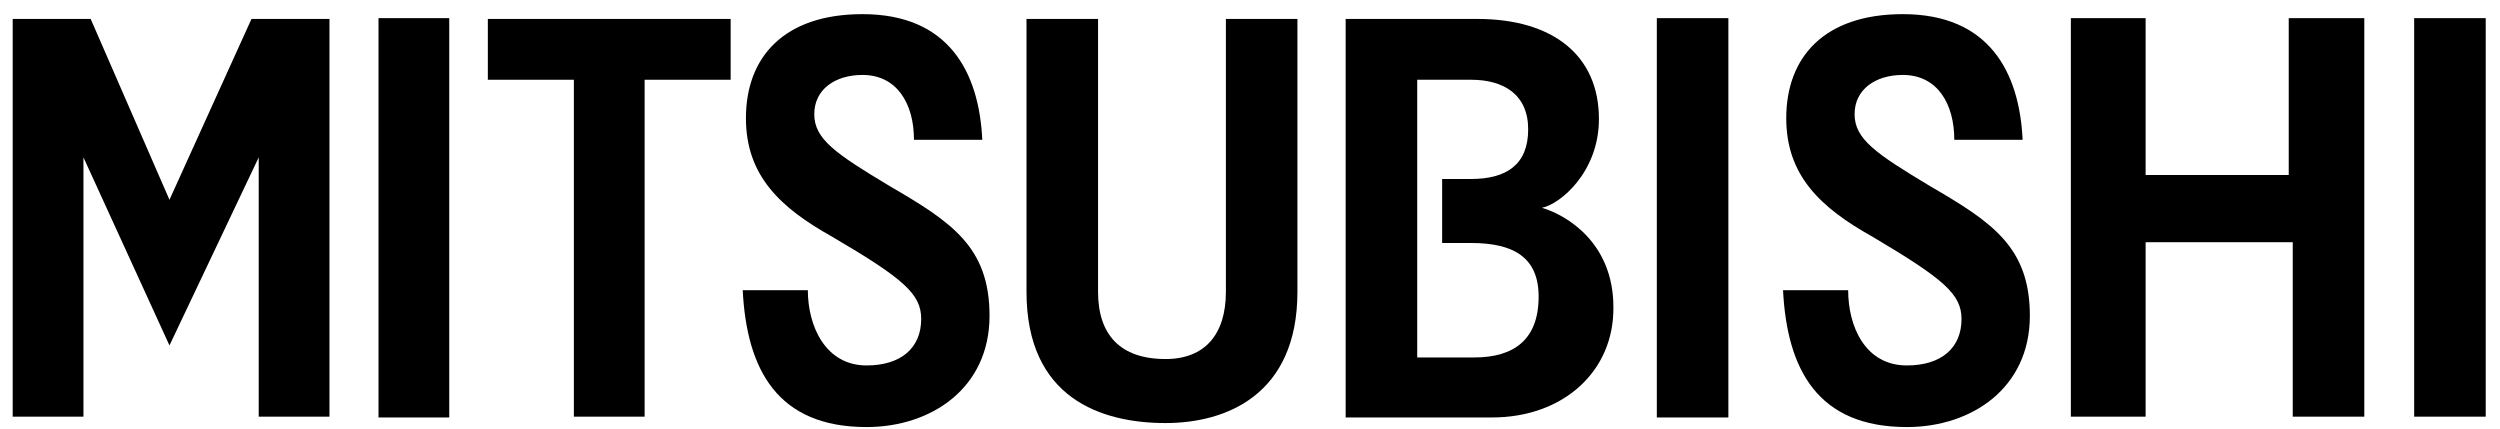
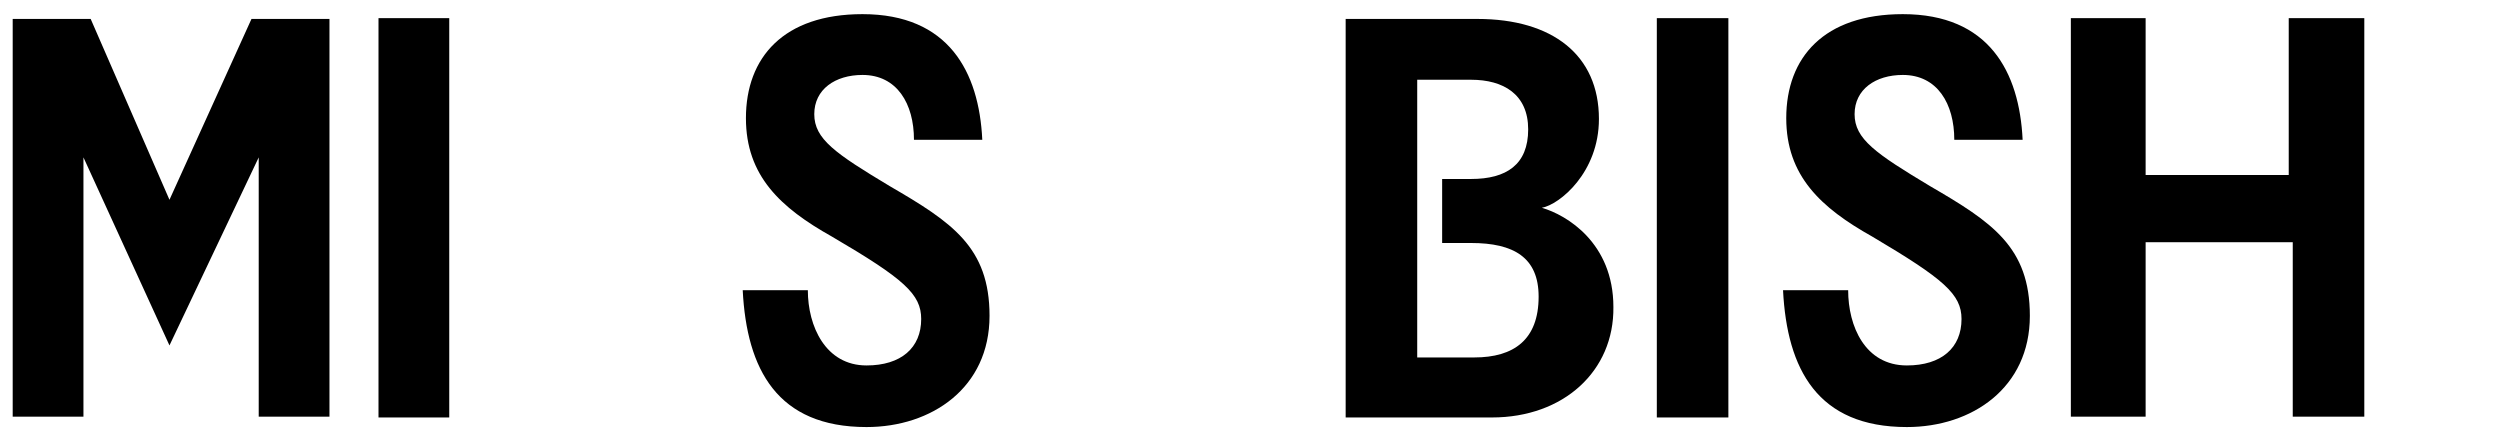
<svg xmlns="http://www.w3.org/2000/svg" width="140" height="24" viewBox="0 0 140 24" fill="none">
  <path d="M25.158 1.016H21.196V23.378H25.158V1.016Z" fill="black" />
  <path d="M14.488 23.333V8.813L9.49 19.344L4.673 8.813V23.333H0.711V1.061H5.078L9.49 11.188L14.083 1.061H18.45V23.333H14.488Z" fill="black" />
  <path d="M96.789 1.016H92.782V23.378H96.789V1.016Z" fill="black" />
-   <path d="M139.2 1.016H135.193V23.333H139.2V1.016Z" fill="black" />
-   <path d="M65.273 23.691C61.671 23.691 57.484 22.302 57.484 16.342V1.061H61.491V16.342C61.491 18.717 62.706 20.106 65.273 20.106C67.479 20.106 68.65 18.717 68.65 16.342V1.061H72.656V16.342C72.656 22.123 68.65 23.691 65.273 23.691Z" fill="black" />
  <path d="M83.552 23.378H75.357V1.061H82.741C86.928 1.061 89.54 3.077 89.54 6.662C89.54 9.665 87.333 11.457 86.343 11.636C87.739 12.04 90.35 13.608 90.35 17.193C90.395 20.778 87.558 23.378 83.552 23.378ZM82.381 13.608H80.76V10.023H82.381C84.362 10.023 85.578 9.217 85.578 7.245C85.578 5.273 84.182 4.466 82.381 4.466H79.364V20.017H82.561C84.767 20.017 86.163 19.031 86.163 16.611C86.163 14.415 84.767 13.608 82.381 13.608Z" fill="black" />
  <path d="M128.394 23.333V13.564H120.155V23.333H115.968V1.016H120.155V9.8H128.169V1.016H132.401V23.333H128.394Z" fill="black" />
  <path d="M48.525 23.915C43.528 23.915 41.817 20.689 41.592 16.252H45.239C45.239 18.269 46.229 20.465 48.525 20.465C50.461 20.465 51.587 19.479 51.587 17.865C51.587 16.476 50.641 15.625 46.589 13.25C43.708 11.636 41.772 9.844 41.772 6.617C41.772 3.211 43.888 0.792 48.3 0.792C53.117 0.792 54.828 4.018 55.008 7.827H51.182C51.182 5.811 50.236 4.197 48.3 4.197C46.769 4.197 45.599 5.004 45.599 6.393C45.599 7.782 46.769 8.589 49.831 10.426C53.298 12.443 55.414 13.832 55.414 17.686C55.414 21.719 52.172 23.915 48.525 23.915Z" fill="black" />
  <path d="M106.784 23.915C101.786 23.915 100.075 20.689 99.85 16.252H103.497C103.497 18.269 104.442 20.465 106.784 20.465C108.72 20.465 109.845 19.479 109.845 17.865C109.845 16.476 108.855 15.625 104.848 13.25C101.966 11.636 100.03 9.844 100.03 6.617C100.03 3.211 102.146 0.792 106.558 0.792C111.376 0.792 113.087 4.018 113.267 7.827H109.44C109.44 5.811 108.494 4.197 106.558 4.197C105.028 4.197 103.857 5.004 103.857 6.393C103.857 7.782 105.028 8.589 108.089 10.426C111.556 12.443 113.672 13.832 113.672 17.686C113.672 21.719 110.43 23.915 106.784 23.915Z" fill="black" />
-   <path d="M36.099 4.466V23.333H32.137V4.466H27.319V1.061H40.916V4.466H36.099Z" fill="black" />
</svg>